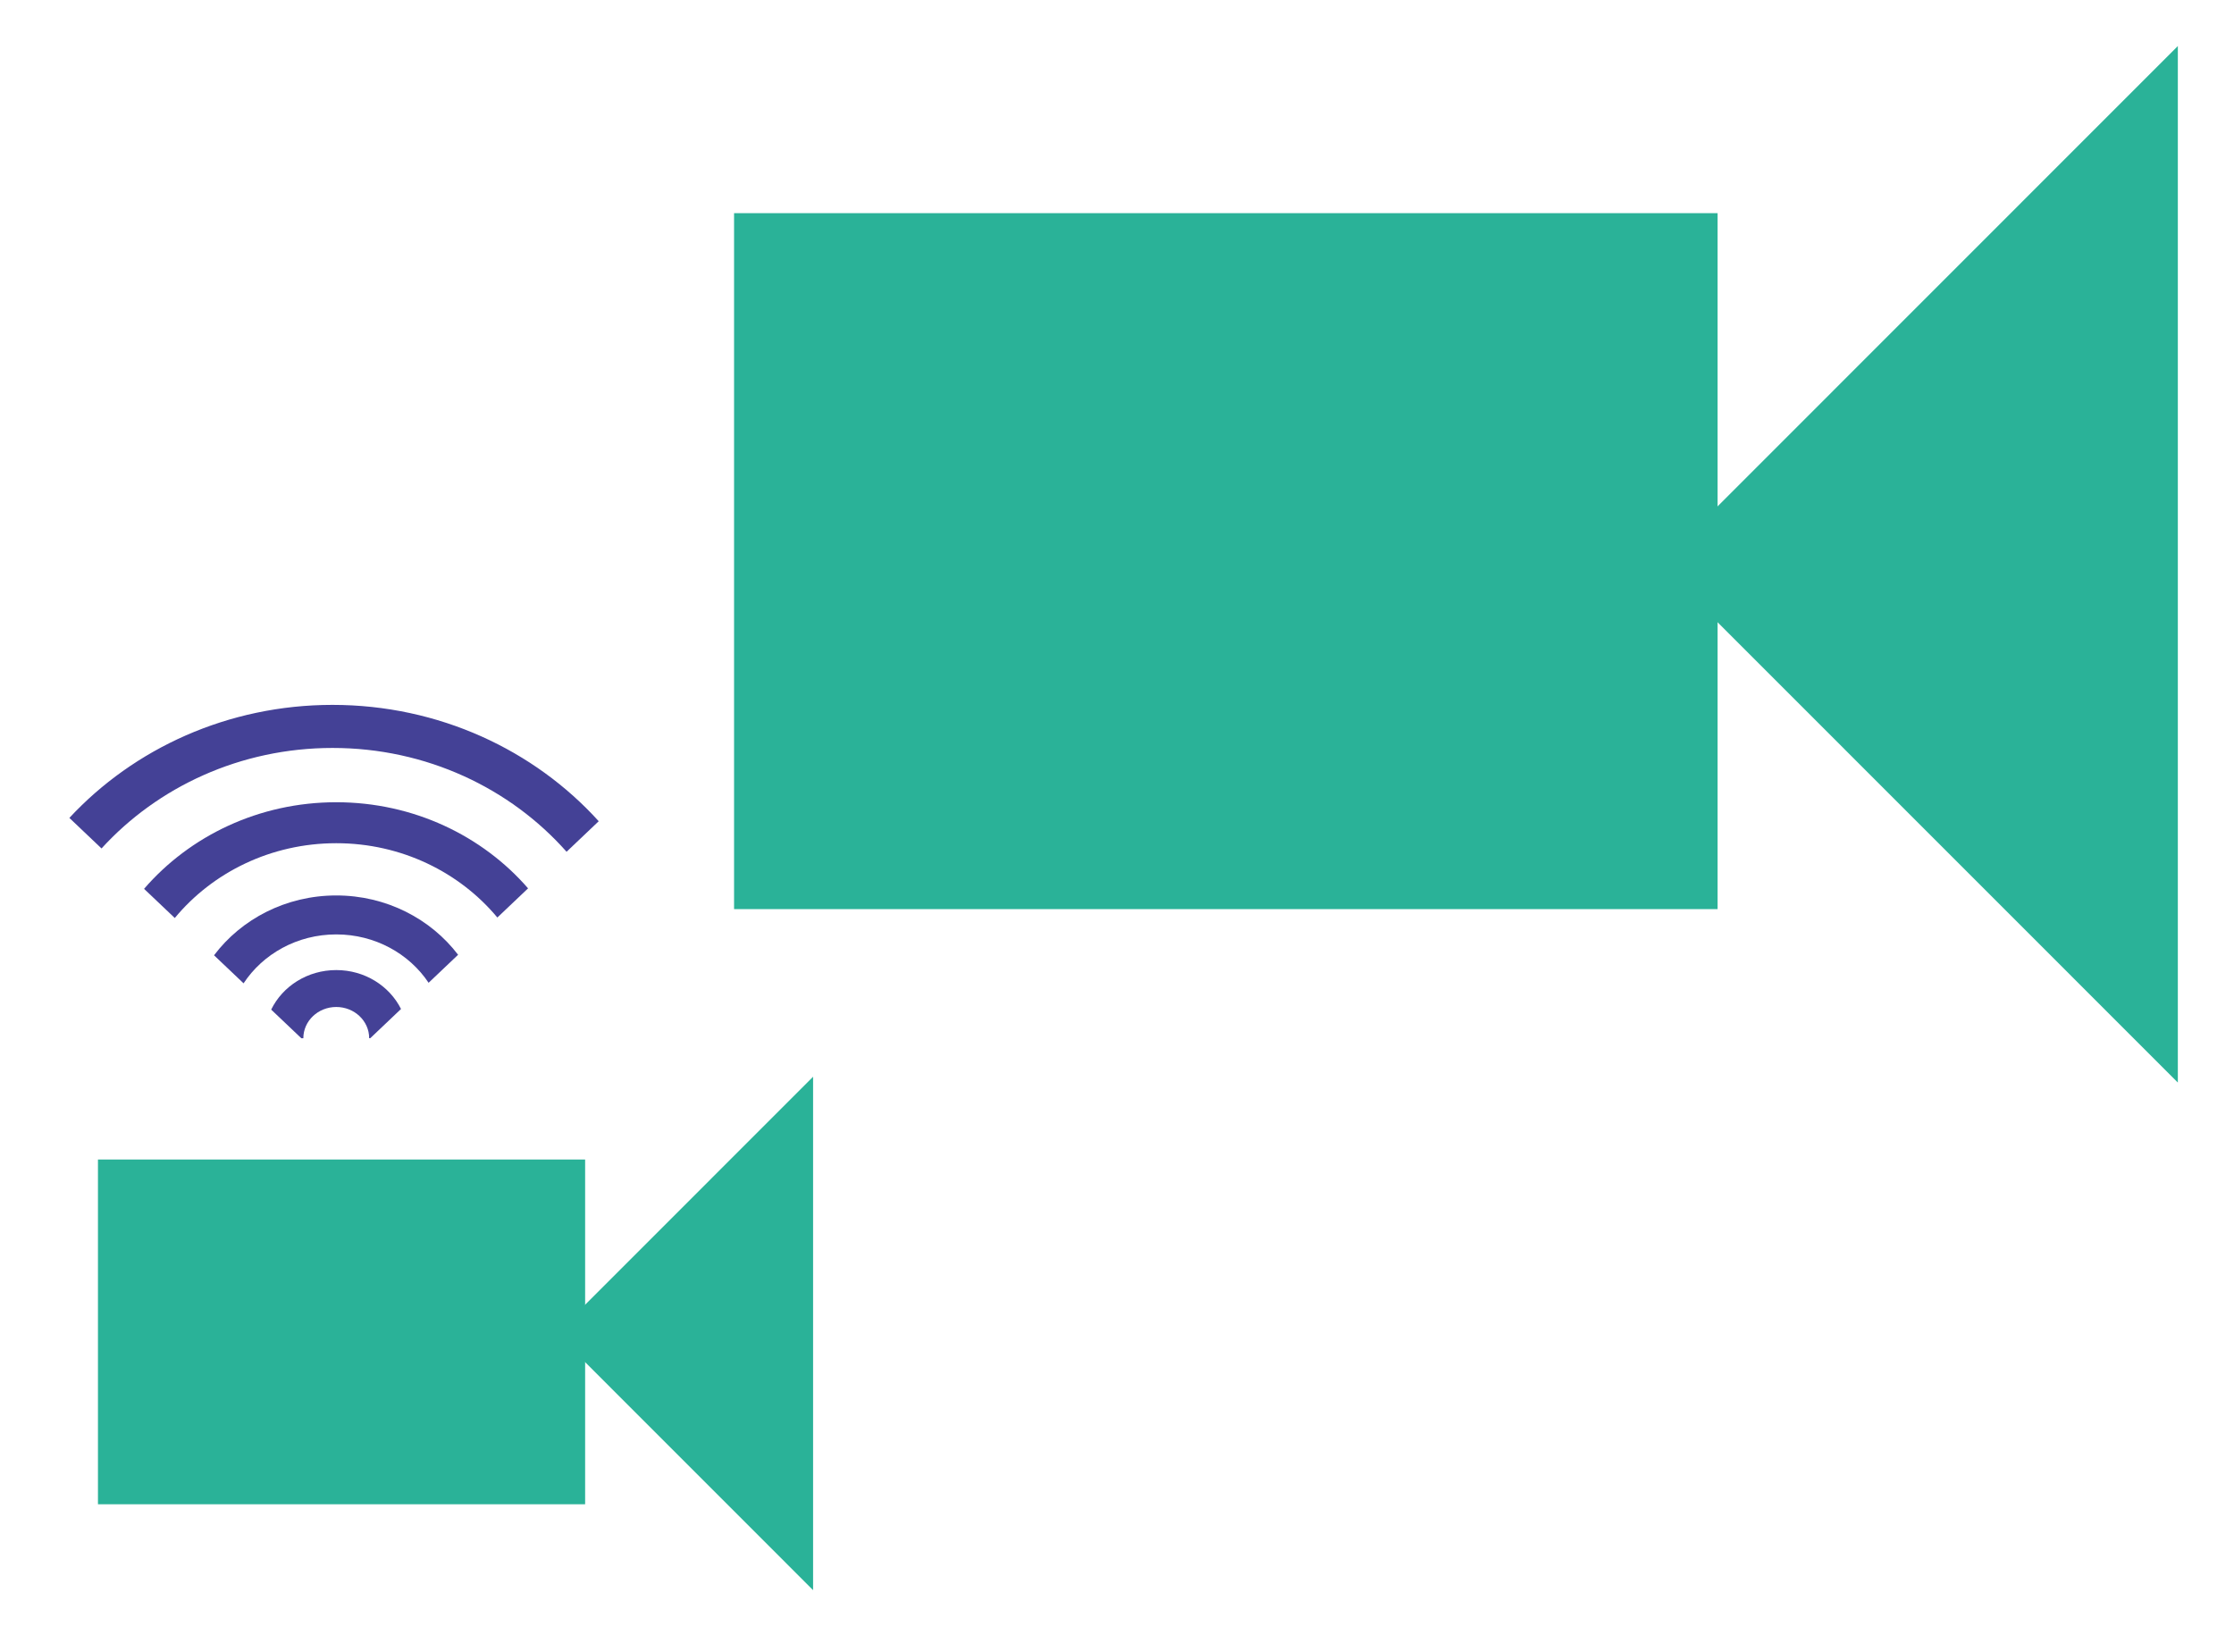
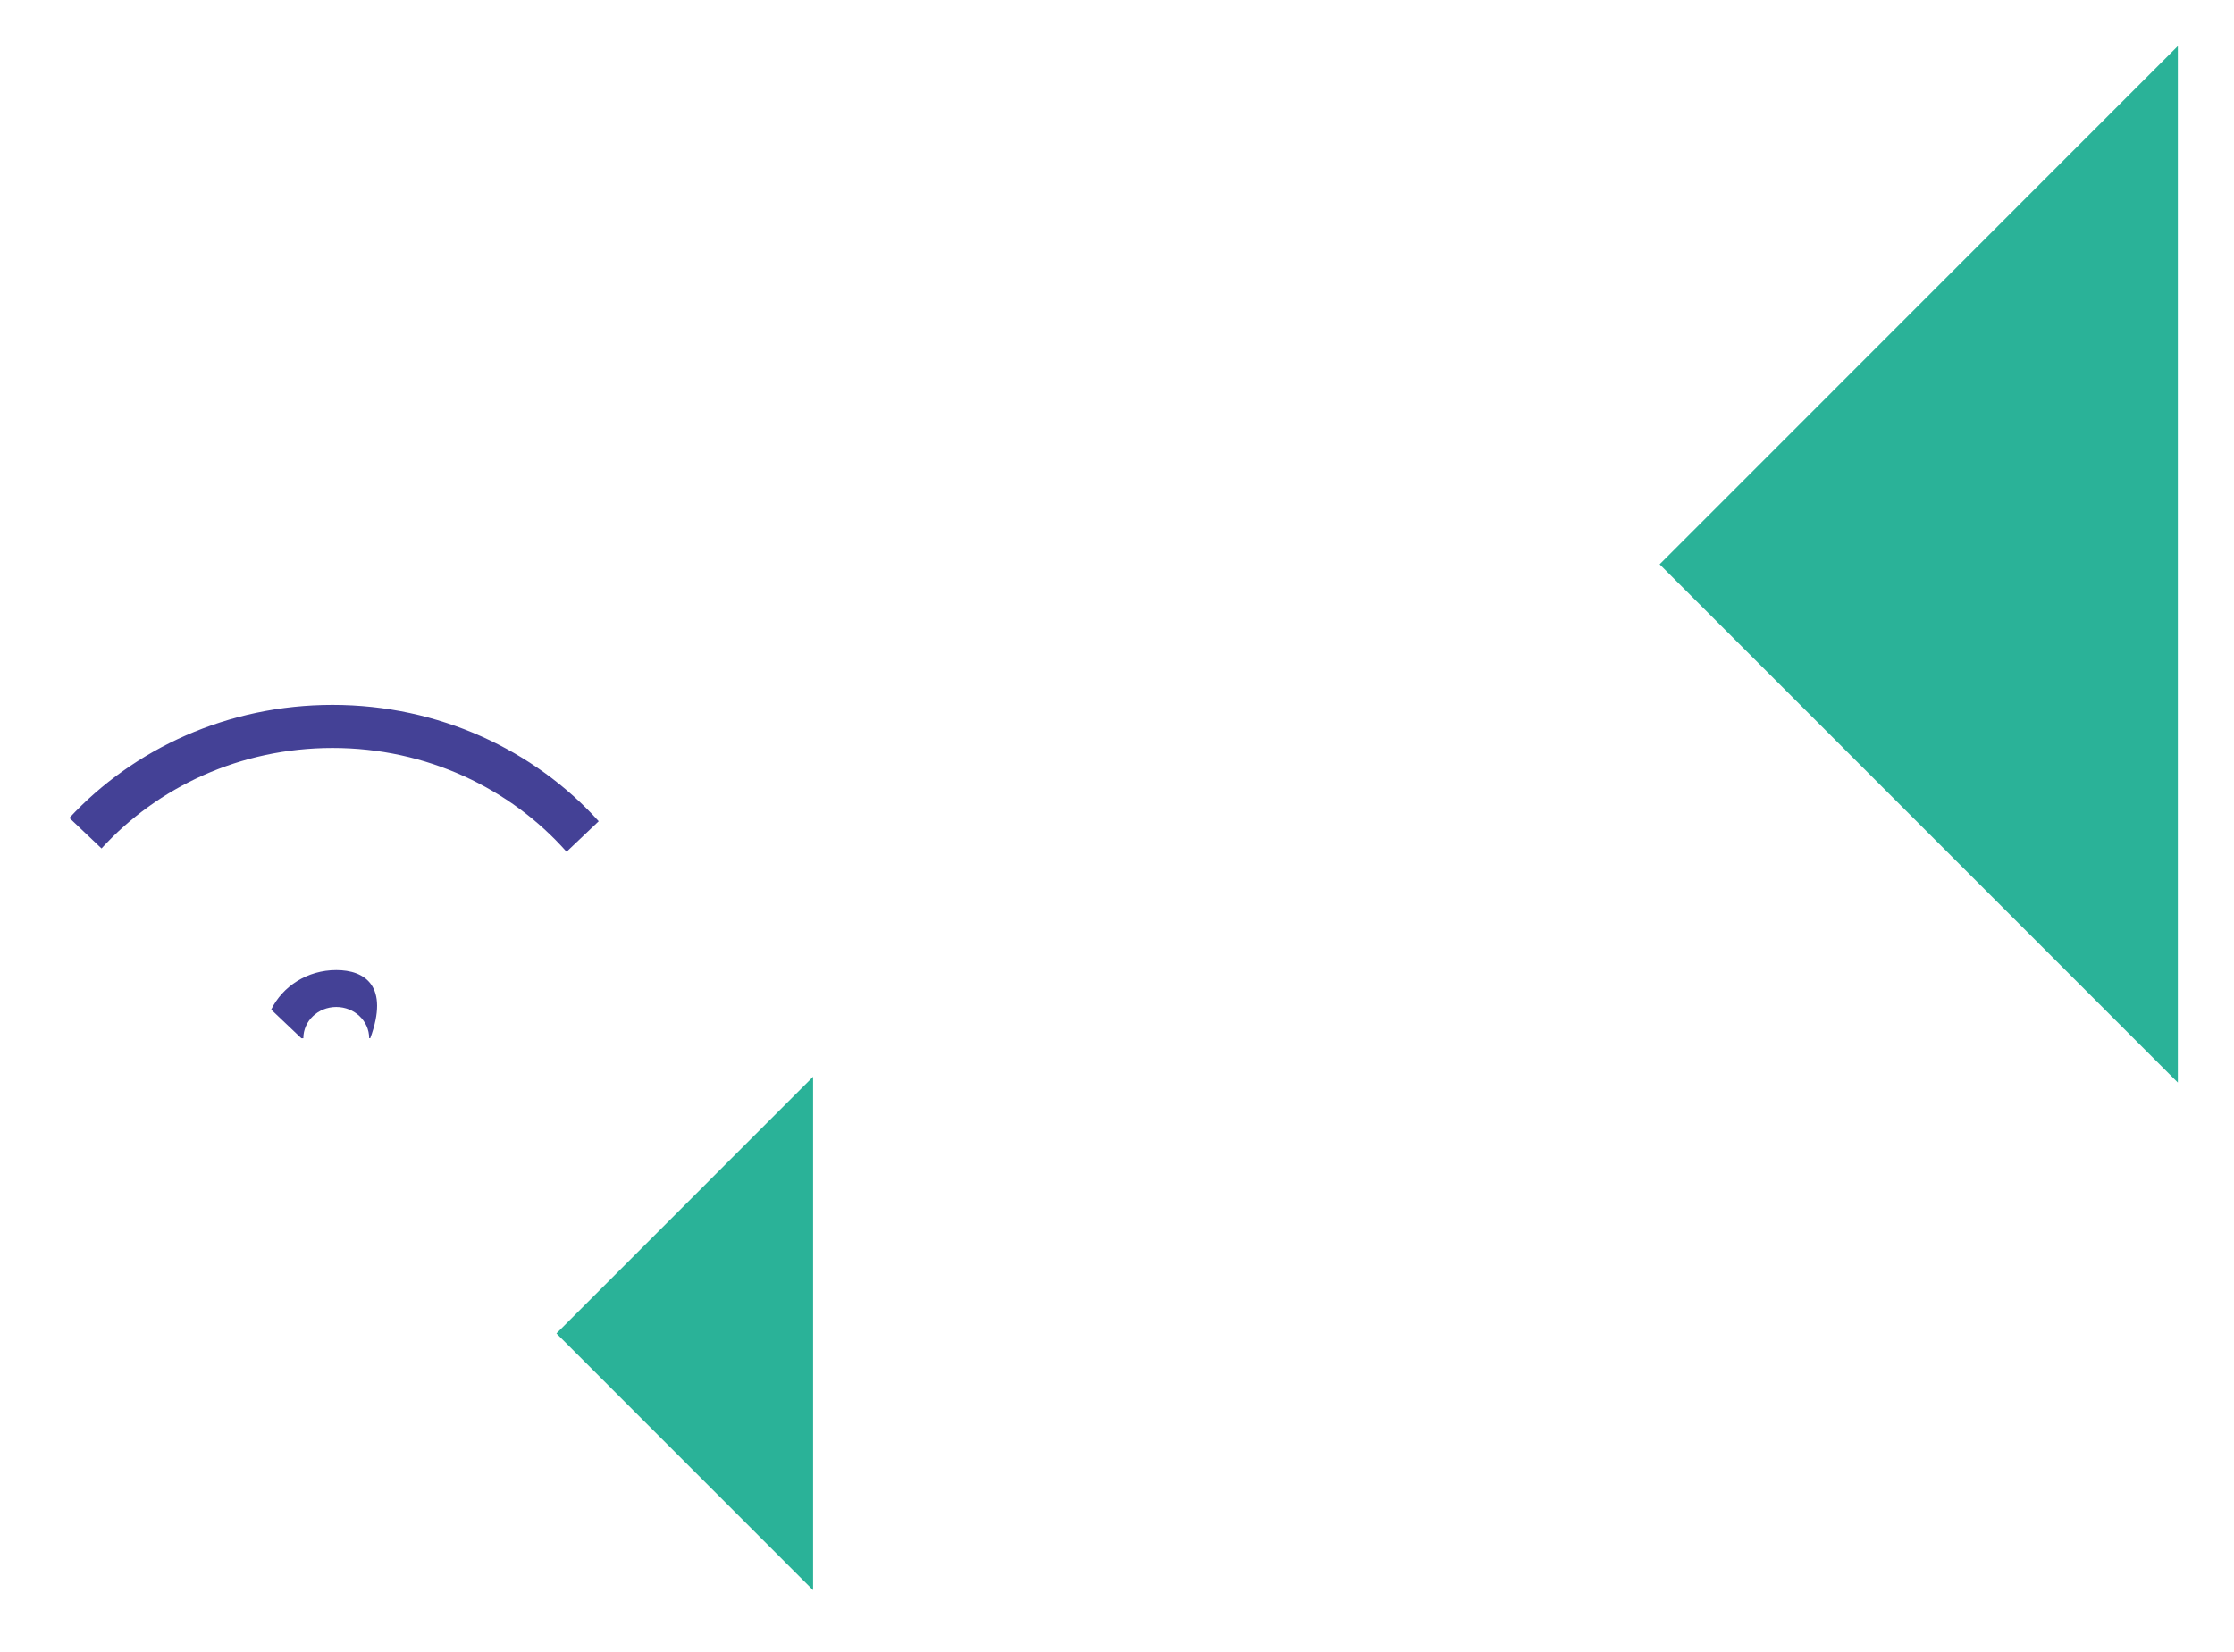
<svg xmlns="http://www.w3.org/2000/svg" width="100%" height="100%" viewBox="0 0 733 542" version="1.1" xml:space="preserve" style="fill-rule:evenodd;clip-rule:evenodd;stroke-linejoin:round;stroke-miterlimit:2;">
  <g id="Artboard1" transform="matrix(0.995,0,0,1.027,-680.61,-360.92)">
    <rect x="683.884" y="351.521" width="735.918" height="526.997" style="fill:none;" />
    <g transform="matrix(1.005,0,0,0.974,-127.415,107.972)">
-       <rect x="1048.27" y="319.89" width="322.71" height="228.32" style="fill:rgb(42,178,152);" />
-     </g>
+       </g>
    <g transform="matrix(1.005,0,0,0.974,-127.415,107.972)">
      <path d="M1522,605.11L1351.97,435.09L1522,265.06L1522,605.11Z" style="fill:rgb(42,178,152);fill-rule:nonzero;" />
    </g>
    <g transform="matrix(1.005,0,0,0.974,-5.941,9.662)">
-       <rect x="718.68" y="731.29" width="159.85" height="113.1" style="fill:rgb(42,178,152);" />
-     </g>
+       </g>
    <g transform="matrix(1.005,0,0,0.974,-5.941,9.662)">
      <path d="M953.33,872.57L869.11,788.35L953.33,704.13L953.33,872.57Z" style="fill:rgb(42,178,152);fill-rule:nonzero;" />
    </g>
    <g transform="matrix(1.005,0,0,0.974,-5.941,9.662)">
      <path d="M872.44,630.33L882.99,620.31C861.85,596.96 830.53,582.14 795.64,582.14C761.29,582.14 730.41,596.5 709.3,619.22L719.85,629.24C738.25,609.07 765.4,596.27 795.65,596.27C826.44,596.26 854.03,609.52 872.44,630.33Z" style="fill:rgb(68,65,150);fill-rule:nonzero;" />
-       <path d="M849.73,651.9L859.81,642.33C844.84,625.09 822.19,614.08 796.88,614.08C771.49,614.08 748.78,625.16 733.81,642.49L743.89,652.06C756.23,637.14 775.39,627.52 796.88,627.52C818.28,627.52 837.38,637.07 849.73,651.9Z" style="fill:rgb(68,65,150);fill-rule:nonzero;" />
-       <path d="M827.17,673.31L836.85,664.12C827.88,652.35 813.31,644.66 796.87,644.66C780.35,644.66 765.72,652.42 756.77,664.29L766.46,673.49C772.8,663.86 784.06,657.44 796.88,657.44C809.61,657.44 820.81,663.78 827.17,673.31Z" style="fill:rgb(68,65,150);fill-rule:nonzero;" />
-       <path d="M807.67,691.49L808.03,691.49L818.12,681.91C814.34,674.36 806.26,669.14 796.87,669.14C787.4,669.14 779.26,674.46 775.52,682.11L785.41,691.5L786.07,691.5C786.07,685.84 790.9,681.25 796.87,681.25C802.84,681.25 807.67,685.83 807.67,691.49Z" style="fill:rgb(68,65,150);fill-rule:nonzero;" />
+       <path d="M807.67,691.49L808.03,691.49C814.34,674.36 806.26,669.14 796.87,669.14C787.4,669.14 779.26,674.46 775.52,682.11L785.41,691.5L786.07,691.5C786.07,685.84 790.9,681.25 796.87,681.25C802.84,681.25 807.67,685.83 807.67,691.49Z" style="fill:rgb(68,65,150);fill-rule:nonzero;" />
    </g>
  </g>
</svg>